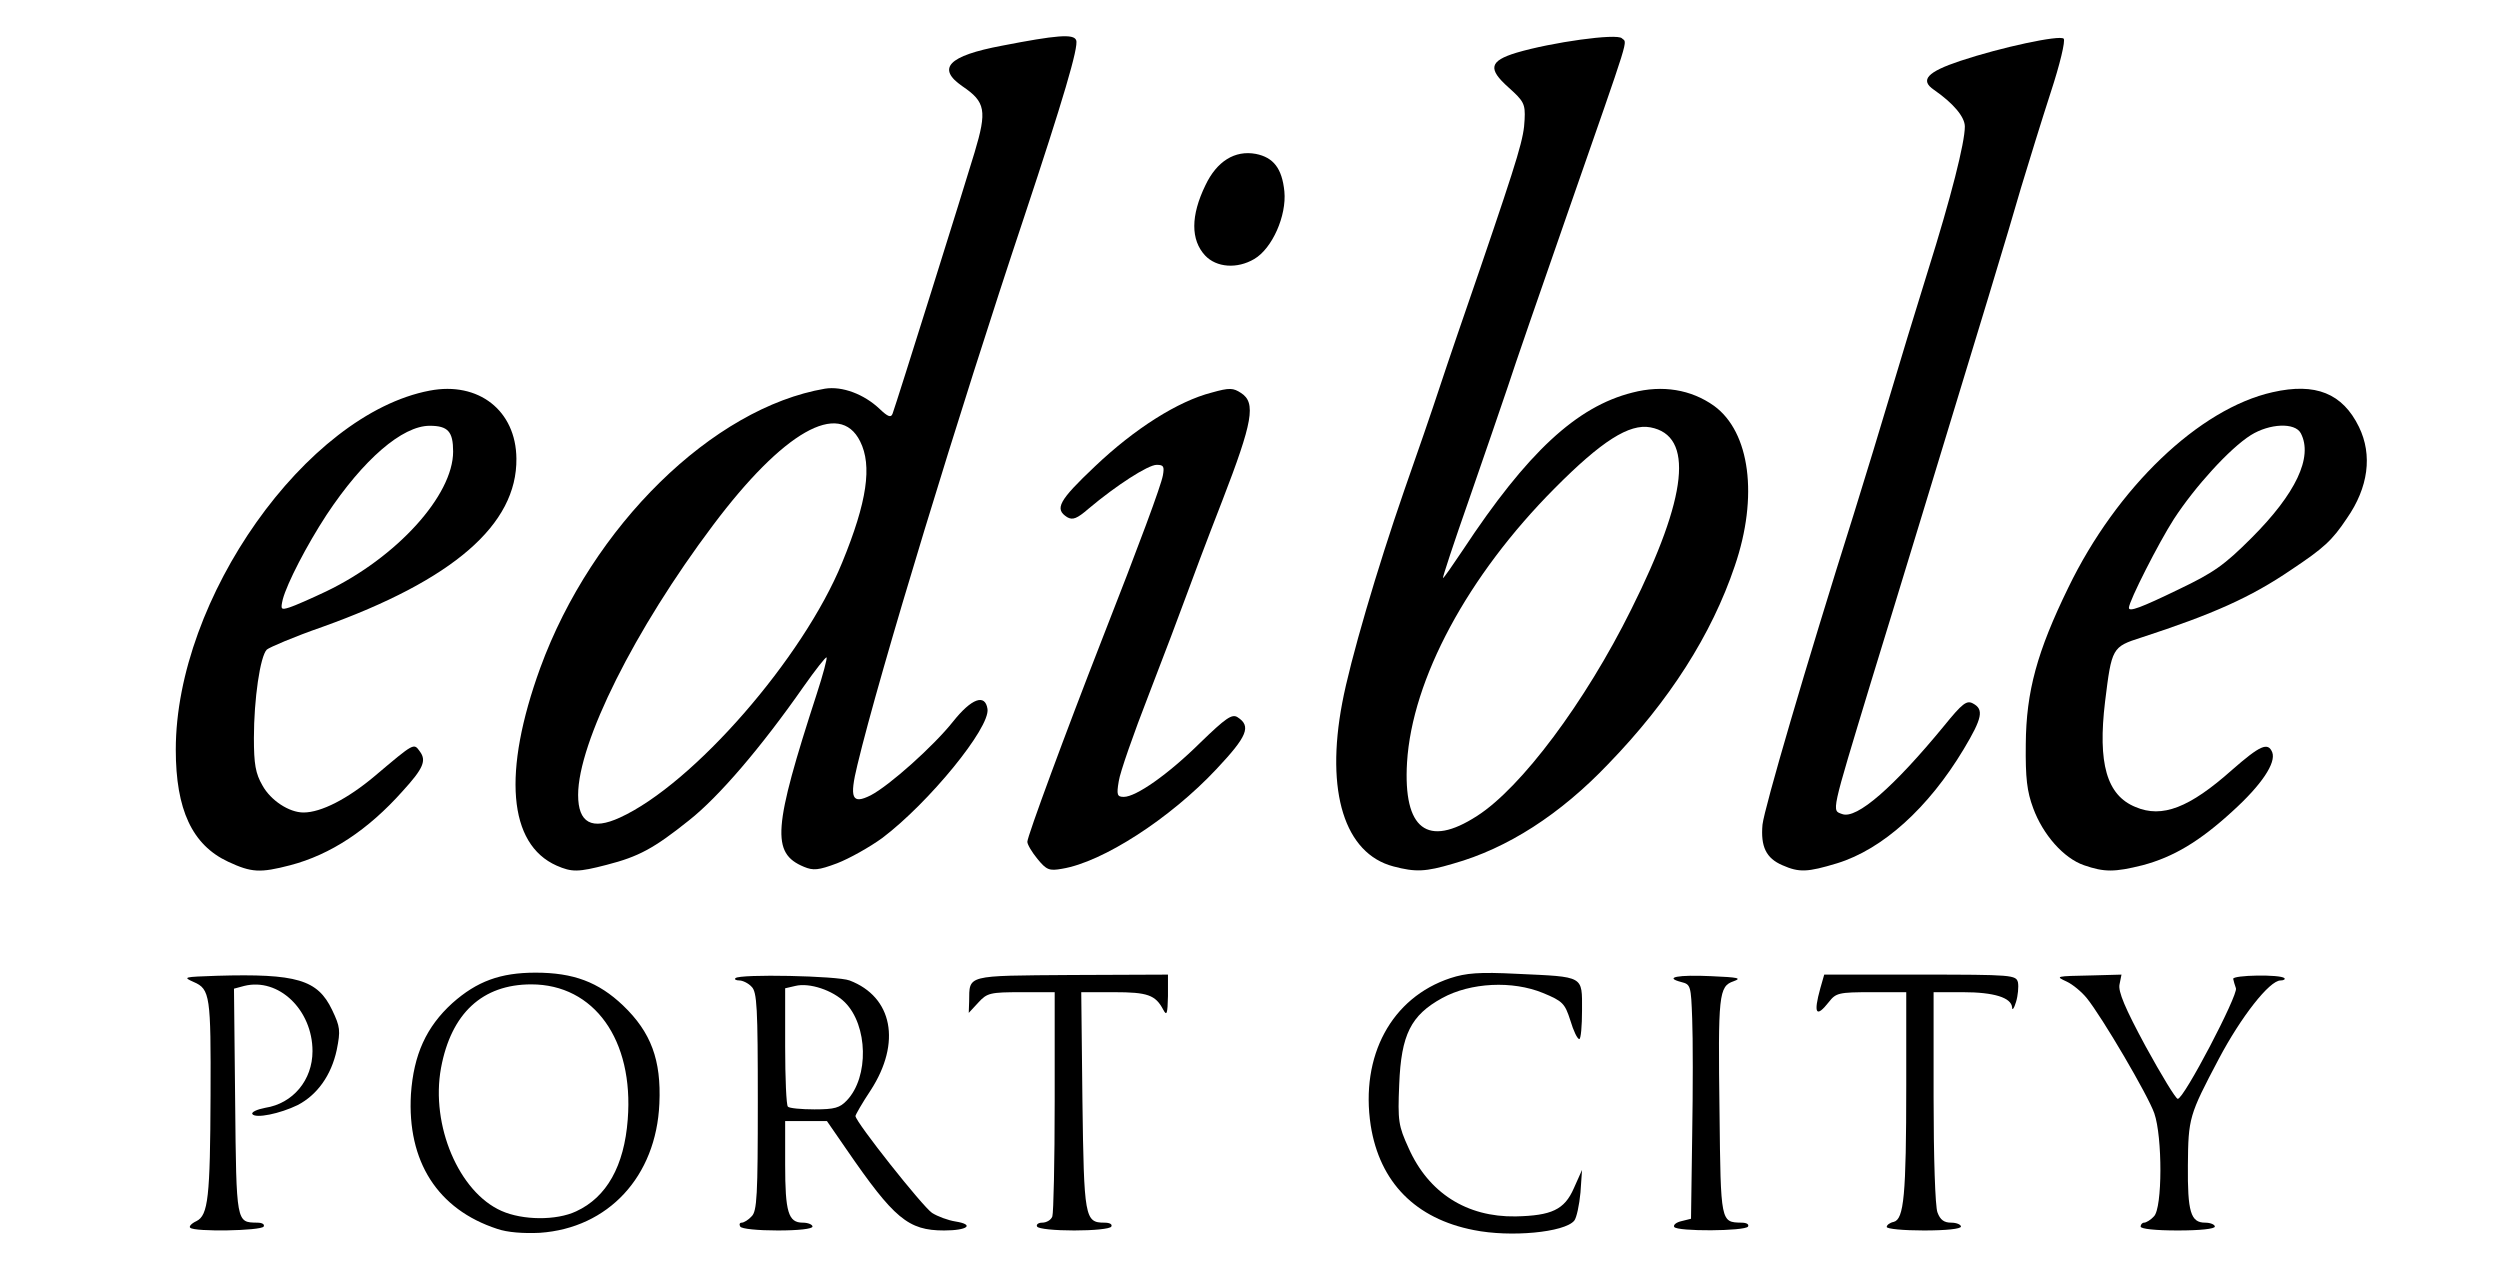
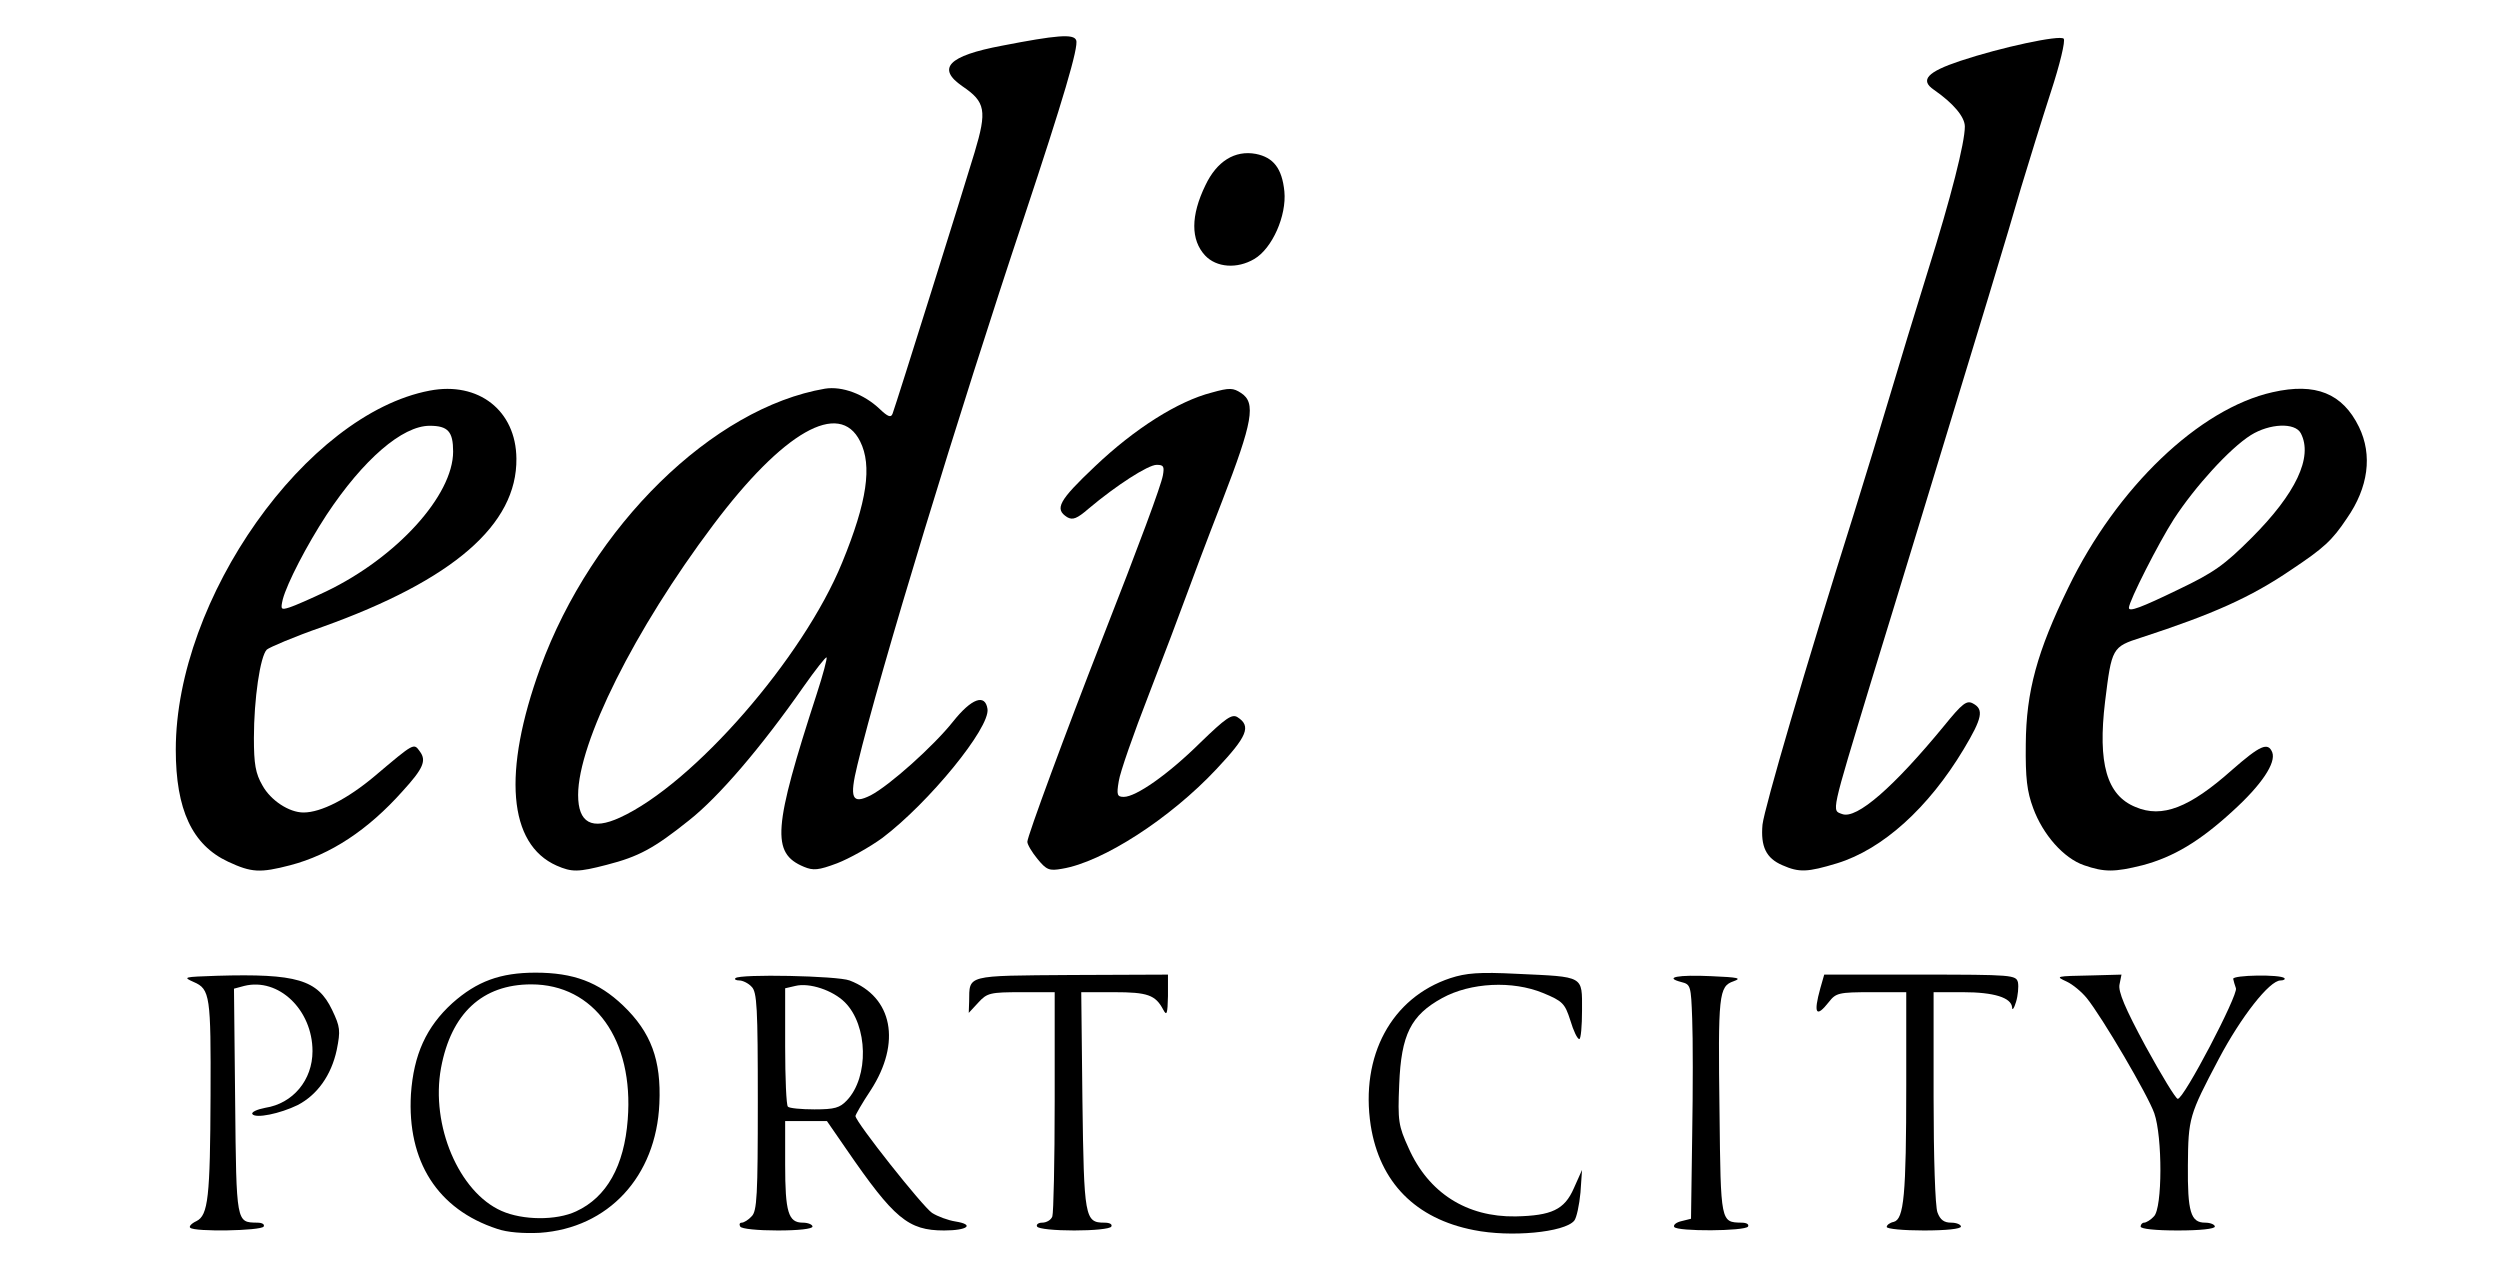
<svg xmlns="http://www.w3.org/2000/svg" width="320px" height="164px" viewBox="0 0 320 164" preserveAspectRatio="xMidYMid meet">
  <g fill="#000000">
-     <path d="M63.65 157.30 c-7.65 -2.50 -11.55 -8.65 -11.05 -17.25 0.35 -5.05 1.95 -8.60 5.30 -11.65 3.15 -2.80 6.15 -3.90 10.65 -3.90 4.85 0 8.05 1.20 11.20 4.20 3.60 3.45 4.90 7 4.65 12.55 -0.40 9.35 -6.55 15.95 -15.30 16.55 -2.10 0.10 -4.15 -0.05 -5.45 -0.50z m10.10 -2.25 c3.90 -1.80 6.15 -5.80 6.60 -11.75 0.80 -10.20 -4.30 -17.30 -12.35 -17.30 -6.25 0 -10.25 3.70 -11.55 10.70 -1.35 7.35 2.30 15.90 7.75 18.30 2.70 1.20 7 1.25 9.55 0.05z" />
+     <path d="M63.65 157.30 c-7.65 -2.50 -11.55 -8.65 -11.05 -17.25 0.35 -5.05 1.95 -8.60 5.30 -11.65 3.15 -2.80 6.15 -3.90 10.65 -3.90 4.85 0 8.05 1.20 11.20 4.20 3.60 3.45 4.90 7 4.65 12.55 -0.40 9.35 -6.55 15.95 -15.30 16.55 -2.10 0.10 -4.15 -0.05 -5.45 -0.50z m10.10 -2.25 c3.90 -1.80 6.15 -5.80 6.60 -11.75 0.80 -10.20 -4.30 -17.30 -12.35 -17.30 -6.25 0 -10.25 3.70 -11.55 10.70 -1.35 7.35 2.30 15.90 7.75 18.30 2.70 1.20 7 1.25 9.55 0.05" />
    <path d="M188.65 157.45 c-7.45 -1.45 -12.05 -6.10 -13.20 -13.40 -1.35 -8.90 2.65 -16.35 10.20 -18.85 2 -0.65 3.65 -0.80 8.55 -0.55 8.65 0.40 8.30 0.20 8.30 4.65 0 2.05 -0.15 3.70 -0.35 3.70 -0.25 0 -0.75 -1.05 -1.15 -2.40 -0.70 -2.15 -0.95 -2.45 -3.50 -3.50 -3.90 -1.60 -9.25 -1.35 -12.90 0.65 -4 2.20 -5.25 4.65 -5.50 11.05 -0.20 4.70 -0.10 5.30 1.20 8.15 2.55 5.75 7.45 8.85 13.70 8.75 4.60 -0.10 6.25 -0.85 7.45 -3.60 l1.05 -2.35 -0.20 2.90 c-0.15 1.60 -0.50 3.25 -0.80 3.60 -1.25 1.50 -8.15 2.15 -12.85 1.20z" />
    <path d="M24.35 157.15 c-0.20 -0.15 0.15 -0.55 0.80 -0.85 1.50 -0.75 1.75 -3.05 1.80 -16.10 0.05 -12.70 -0.05 -13.60 -2.15 -14.50 -1.45 -0.65 -1.30 -0.65 2.95 -0.80 10.25 -0.30 12.90 0.50 14.75 4.35 1.05 2.20 1.10 2.65 0.60 5.15 -0.70 3.25 -2.50 5.75 -5 7.05 -2.25 1.10 -5.40 1.75 -5.80 1.15 -0.15 -0.25 0.60 -0.60 1.65 -0.80 3.55 -0.55 6.05 -3.55 6.05 -7.25 0 -5.30 -4.35 -9.45 -8.75 -8.35 l-1.30 0.35 0.15 14.50 c0.15 15.60 0.15 15.40 2.80 15.45 0.65 0 1 0.20 0.85 0.50 -0.35 0.55 -8.90 0.70 -9.40 0.15z" />
    <path d="M94.75 157 c-0.15 -0.25 -0.10 -0.50 0.20 -0.50 0.25 0 0.85 -0.35 1.25 -0.80 0.70 -0.65 0.80 -2.70 0.80 -14.70 0 -12 -0.10 -14.05 -0.80 -14.70 -0.40 -0.45 -1.15 -0.80 -1.55 -0.80 -0.45 0 -0.70 -0.15 -0.50 -0.30 0.50 -0.55 13.05 -0.30 14.60 0.30 5.50 2.10 6.65 7.95 2.70 14.05 -1.10 1.65 -1.95 3.15 -1.95 3.30 0 0.75 8.60 11.60 9.80 12.40 0.70 0.45 2.05 0.95 3 1.10 2.50 0.40 1.55 1.15 -1.45 1.15 -4.60 0 -6.40 -1.50 -12.55 -10.45 l-2.45 -3.55 -2.70 0 -2.65 0 0 5.55 c0 6.10 0.40 7.45 2.25 7.45 0.70 0 1.25 0.25 1.25 0.50 0 0.30 -1.80 0.50 -4.45 0.50 -2.50 0 -4.65 -0.20 -4.80 -0.50z m13.65 -16.15 c2.85 -3 2.70 -9.60 -0.25 -12.55 -1.55 -1.55 -4.55 -2.55 -6.35 -2.10 l-1.30 0.30 0 7.45 c0 4.05 0.15 7.55 0.35 7.70 0.15 0.20 1.70 0.35 3.40 0.35 2.60 0 3.25 -0.20 4.15 -1.15z" />
    <path d="M132.75 157 c-0.15 -0.25 0.15 -0.50 0.65 -0.50 0.55 0 1.15 -0.35 1.30 -0.80 0.15 -0.45 0.30 -7.05 0.30 -14.75 l0 -13.95 -4.25 0 c-4 0 -4.40 0.10 -5.50 1.30 l-1.25 1.35 0.05 -1.45 c0.05 -3.45 -0.55 -3.30 13.10 -3.40 l12.35 -0.05 0 2.75 c-0.05 2.25 -0.15 2.60 -0.60 1.75 -1 -1.90 -2 -2.25 -6.30 -2.25 l-4.20 0 0.15 13.90 c0.20 14.95 0.30 15.60 2.80 15.60 0.70 0 1.05 0.20 0.90 0.50 -0.15 0.30 -2.30 0.50 -4.75 0.50 -2.45 0 -4.60 -0.20 -4.75 -0.50z" />
    <path d="M214.30 157.05 c-0.15 -0.25 0.25 -0.60 0.95 -0.75 l1.20 -0.30 0.15 -10.65 c0.10 -5.80 0.10 -12.55 0 -14.95 -0.15 -4.25 -0.20 -4.40 -1.40 -4.70 -2.30 -0.60 -0.40 -0.95 3.85 -0.75 3.45 0.15 3.95 0.25 2.85 0.65 -1.90 0.65 -2 1.70 -1.80 16.85 0.15 14.05 0.15 14 2.80 14.05 0.65 0 1 0.20 0.85 0.50 -0.40 0.60 -9.10 0.65 -9.45 0.05z" />
    <path d="M241.50 157.05 c0 -0.25 0.40 -0.55 0.90 -0.65 1.30 -0.35 1.60 -3.35 1.60 -17.50 l0 -11.90 -4.45 0 c-4.20 0 -4.55 0.10 -5.45 1.25 -1.65 2.10 -2 1.50 -1.10 -1.75 l0.50 -1.75 12.25 0 c11.90 0 12.30 0.05 12.55 1 0.10 0.55 0 1.70 -0.25 2.50 -0.25 0.85 -0.50 1.15 -0.50 0.70 -0.10 -1.25 -2.30 -1.95 -6.30 -1.95 l-3.75 0 0 13.45 c0 7.55 0.20 14.05 0.50 14.75 0.35 0.95 0.85 1.30 1.75 1.30 0.70 0 1.25 0.25 1.25 0.50 0 0.30 -1.90 0.50 -4.75 0.50 -2.60 0 -4.75 -0.20 -4.75 -0.45z" />
    <path d="M274 157 c0 -0.25 0.20 -0.50 0.45 -0.50 0.25 0 0.85 -0.35 1.25 -0.80 1.10 -1.05 1.10 -10.20 0.05 -13.20 -0.80 -2.30 -6.70 -12.35 -8.65 -14.75 -0.65 -0.80 -1.80 -1.75 -2.55 -2.10 -1.50 -0.70 -1.55 -0.70 3.35 -0.80 l3.65 -0.10 -0.25 1.25 c-0.20 0.90 0.70 3.05 3.35 7.95 2 3.65 3.85 6.70 4.10 6.70 0.75 0.10 7.75 -13.30 7.45 -14.15 -0.15 -0.40 -0.30 -0.95 -0.35 -1.20 -0.10 -0.50 6.05 -0.60 6.55 -0.10 0.15 0.15 -0.10 0.30 -0.50 0.30 -1.40 0 -5.05 4.65 -7.90 10.05 -3.80 7.20 -3.90 7.55 -3.95 13.60 -0.05 5.95 0.35 7.35 2.20 7.35 0.70 0 1.25 0.25 1.25 0.50 0 0.30 -1.90 0.50 -4.75 0.50 -2.85 0 -4.75 -0.20 -4.75 -0.50z" />
    <path d="M29.20 110.30 c-4.60 -2.15 -6.70 -6.65 -6.70 -14.35 0 -19.35 16.70 -42.95 32.50 -45.95 6.25 -1.20 11.05 2.55 11.10 8.70 0.10 8.45 -8.10 15.55 -24.85 21.55 -3.60 1.25 -6.75 2.60 -7.10 2.90 -0.85 0.85 -1.65 6.35 -1.65 11.30 0 3.35 0.20 4.55 1.10 6.10 1.05 1.90 3.40 3.45 5.25 3.45 2.25 0 5.65 -1.75 9.10 -4.65 5.15 -4.35 5 -4.25 5.80 -3.15 0.85 1.15 0.45 2.15 -2.20 5.05 -4.45 5 -9.25 8.15 -14.40 9.50 -3.85 1 -4.95 0.95 -7.95 -0.45z m12.55 -34.60 c9.05 -4.35 16.25 -12.30 16.25 -17.90 0 -2.55 -0.65 -3.30 -3 -3.30 -3.50 0 -8.50 4.30 -13.20 11.40 -2.55 3.90 -5.05 8.75 -5.60 10.80 -0.30 1.30 -0.25 1.40 0.85 1.05 0.65 -0.20 2.80 -1.15 4.70 -2.05z" />
    <path d="M71.25 110.80 c-6.20 -2.75 -6.95 -11.95 -2.10 -25.30 6.65 -18.20 22.10 -33.30 36.45 -35.75 2.20 -0.35 5 0.70 7 2.60 1.05 1 1.45 1.15 1.65 0.60 0.55 -1.50 9.20 -29.10 10.50 -33.45 1.60 -5.35 1.40 -6.45 -1.55 -8.45 -3.35 -2.30 -1.85 -3.90 5.05 -5.20 6.95 -1.35 9.20 -1.55 9.50 -0.70 0.35 0.80 -1.70 7.70 -6.65 22.60 -8.40 25.15 -18.55 58.45 -21.35 70.15 -1.05 4.30 -0.70 5.10 1.70 3.90 2.40 -1.25 8.05 -6.30 10.55 -9.45 2.35 -2.95 4.10 -3.60 4.40 -1.60 0.35 2.40 -7.50 12 -13.45 16.50 -1.65 1.20 -4.25 2.65 -5.80 3.25 -2.40 0.90 -3.05 0.95 -4.25 0.45 -4.20 -1.75 -3.95 -4.90 1.65 -22.15 0.80 -2.45 1.35 -4.55 1.25 -4.65 -0.10 -0.10 -1.40 1.55 -2.95 3.75 -5.45 7.80 -10.85 14.10 -14.65 17.10 -4.50 3.60 -6.45 4.65 -10.55 5.70 -3.65 0.95 -4.45 0.95 -6.40 0.10z m8.10 -6.15 c9.40 -4.30 23.45 -20.40 28.45 -32.65 3.20 -7.80 3.85 -12.40 2.30 -15.50 -2.65 -5.35 -9.85 -1.25 -18.85 10.75 -10 13.30 -17.25 27.80 -17.25 34.50 0 3.60 1.75 4.55 5.35 2.90z" />
    <path d="M132.80 109.95 c-0.70 -0.85 -1.30 -1.85 -1.30 -2.20 0 -0.70 4.95 -14.10 9.50 -25.75 4.90 -12.50 7.60 -19.80 7.85 -21.15 0.20 -1.15 0.10 -1.35 -0.80 -1.35 -1.10 0 -5.20 2.65 -8.70 5.60 -1.50 1.30 -2.05 1.50 -2.75 1.10 -1.65 -1.05 -1.10 -2.10 3.55 -6.50 5.10 -4.85 10.65 -8.35 14.95 -9.45 2.30 -0.65 2.75 -0.60 3.75 0.05 1.95 1.25 1.50 3.70 -2.40 13.80 -1.95 5 -4.05 10.60 -4.70 12.40 -0.65 1.80 -2.75 7.35 -4.70 12.40 -1.95 5 -3.70 10 -3.85 11.10 -0.30 1.75 -0.20 2 0.65 2 1.55 0 5.65 -2.85 9.80 -6.95 3.25 -3.15 4.05 -3.70 4.75 -3.25 1.80 1.15 1.25 2.45 -2.70 6.65 -5.90 6.30 -14.55 11.90 -19.75 12.75 -1.65 0.30 -2 0.15 -3.15 -1.25z" />
-     <path d="M178.35 110.90 c-6.25 -1.65 -8.70 -9.55 -6.55 -20.90 1 -5.40 4.50 -17.30 7.95 -27.25 1.55 -4.40 3.60 -10.35 4.55 -13.25 0.95 -2.90 3.30 -9.75 5.20 -15.25 5 -14.65 5.55 -16.60 5.65 -18.95 0.10 -2 -0.10 -2.35 -2.05 -4.10 -2.70 -2.40 -2.45 -3.40 1 -4.45 4.55 -1.35 12.85 -2.50 13.50 -1.85 0.70 0.70 1.30 -1.30 -6.85 22.10 -3.50 10.05 -7 20.15 -7.75 22.50 -0.80 2.35 -3 8.80 -4.95 14.40 -1.95 5.55 -3.45 10.10 -3.35 10.10 0.10 0 1.25 -1.65 2.55 -3.60 8.25 -12.50 14.55 -18.35 21.70 -20.15 3.85 -1 7.50 -0.40 10.45 1.70 4.60 3.35 5.70 11.60 2.65 20.50 -2.95 8.75 -8.35 17.25 -16.20 25.35 -6.15 6.45 -12.90 10.80 -19.85 12.75 -3.55 1.05 -4.80 1.10 -7.65 0.35z m10.70 -6.45 c5.65 -3.60 13.85 -14.55 19.75 -26.45 7.25 -14.50 8.05 -22.25 2.45 -23.30 -2.70 -0.50 -6.25 1.75 -12.25 7.80 -11.15 11.20 -18.25 24.45 -18.90 35.10 -0.50 8.55 2.60 10.95 8.95 6.85z" />
    <path d="M228.15 110.75 c-2.10 -0.90 -2.80 -2.40 -2.55 -5.20 0.25 -2.15 5.45 -20 11.70 -39.80 1.45 -4.65 3.55 -11.55 4.65 -15.25 1.10 -3.70 3.25 -10.80 4.80 -15.75 3 -9.55 4.75 -16.50 4.75 -18.55 0 -1.25 -1.50 -3 -3.95 -4.70 -1.85 -1.25 -0.85 -2.30 3.35 -3.70 5.25 -1.75 12.75 -3.35 13.25 -2.85 0.25 0.25 -0.50 3.35 -1.65 6.85 -1.15 3.55 -2.85 9.05 -3.80 12.20 -1.65 5.75 -5.35 17.90 -12.70 42 -2.15 7 -5.05 16.60 -6.50 21.25 -5.20 17.15 -5.05 16.45 -3.70 16.95 1.85 0.70 6.60 -3.45 13.05 -11.30 2.35 -2.90 2.90 -3.30 3.70 -2.85 1.40 0.75 1.20 1.85 -1.20 5.85 -4.50 7.50 -10.35 12.80 -16.20 14.60 -3.80 1.15 -4.85 1.20 -7 0.25z" />
    <path d="M266.75 110.75 c-2.60 -0.90 -5.25 -3.90 -6.50 -7.30 -0.80 -2.15 -1 -3.85 -0.95 -8.20 0.05 -6.75 1.45 -11.85 5.45 -20.05 6.20 -12.80 16.75 -22.90 26.15 -25 5.50 -1.25 8.95 0.15 11.05 4.45 1.75 3.60 1.20 7.75 -1.55 11.70 -1.90 2.85 -2.95 3.80 -7.15 6.60 -5.15 3.50 -9.95 5.65 -19.15 8.65 -3.75 1.20 -3.80 1.30 -4.65 8.20 -0.95 7.90 0.20 12 3.90 13.50 3.40 1.45 6.90 0.10 12.35 -4.75 3.60 -3.15 4.60 -3.60 5.15 -2.25 0.50 1.35 -1.35 4.15 -5.10 7.55 -4.20 3.85 -7.55 5.85 -11.50 6.90 -3.60 0.90 -4.90 0.90 -7.50 0z m12.10 -35.30 c4.50 -2.15 5.85 -3.10 9.35 -6.60 5.65 -5.65 7.90 -10.35 6.30 -13.40 -0.75 -1.40 -4 -1.25 -6.40 0.25 -2.70 1.70 -7.15 6.60 -9.85 10.75 -1.90 2.95 -5.75 10.50 -5.75 11.35 0 0.55 1.50 0 6.35 -2.35z" />
    <path d="M154.25 32.70 c-1.85 -2 -1.85 -5.10 0.05 -9 1.45 -3.05 3.75 -4.50 6.45 -4 2.25 0.45 3.35 1.85 3.65 4.80 0.30 3.10 -1.55 7.30 -3.85 8.65 -2.20 1.30 -4.85 1.10 -6.30 -0.45z" />
  </g>
</svg>